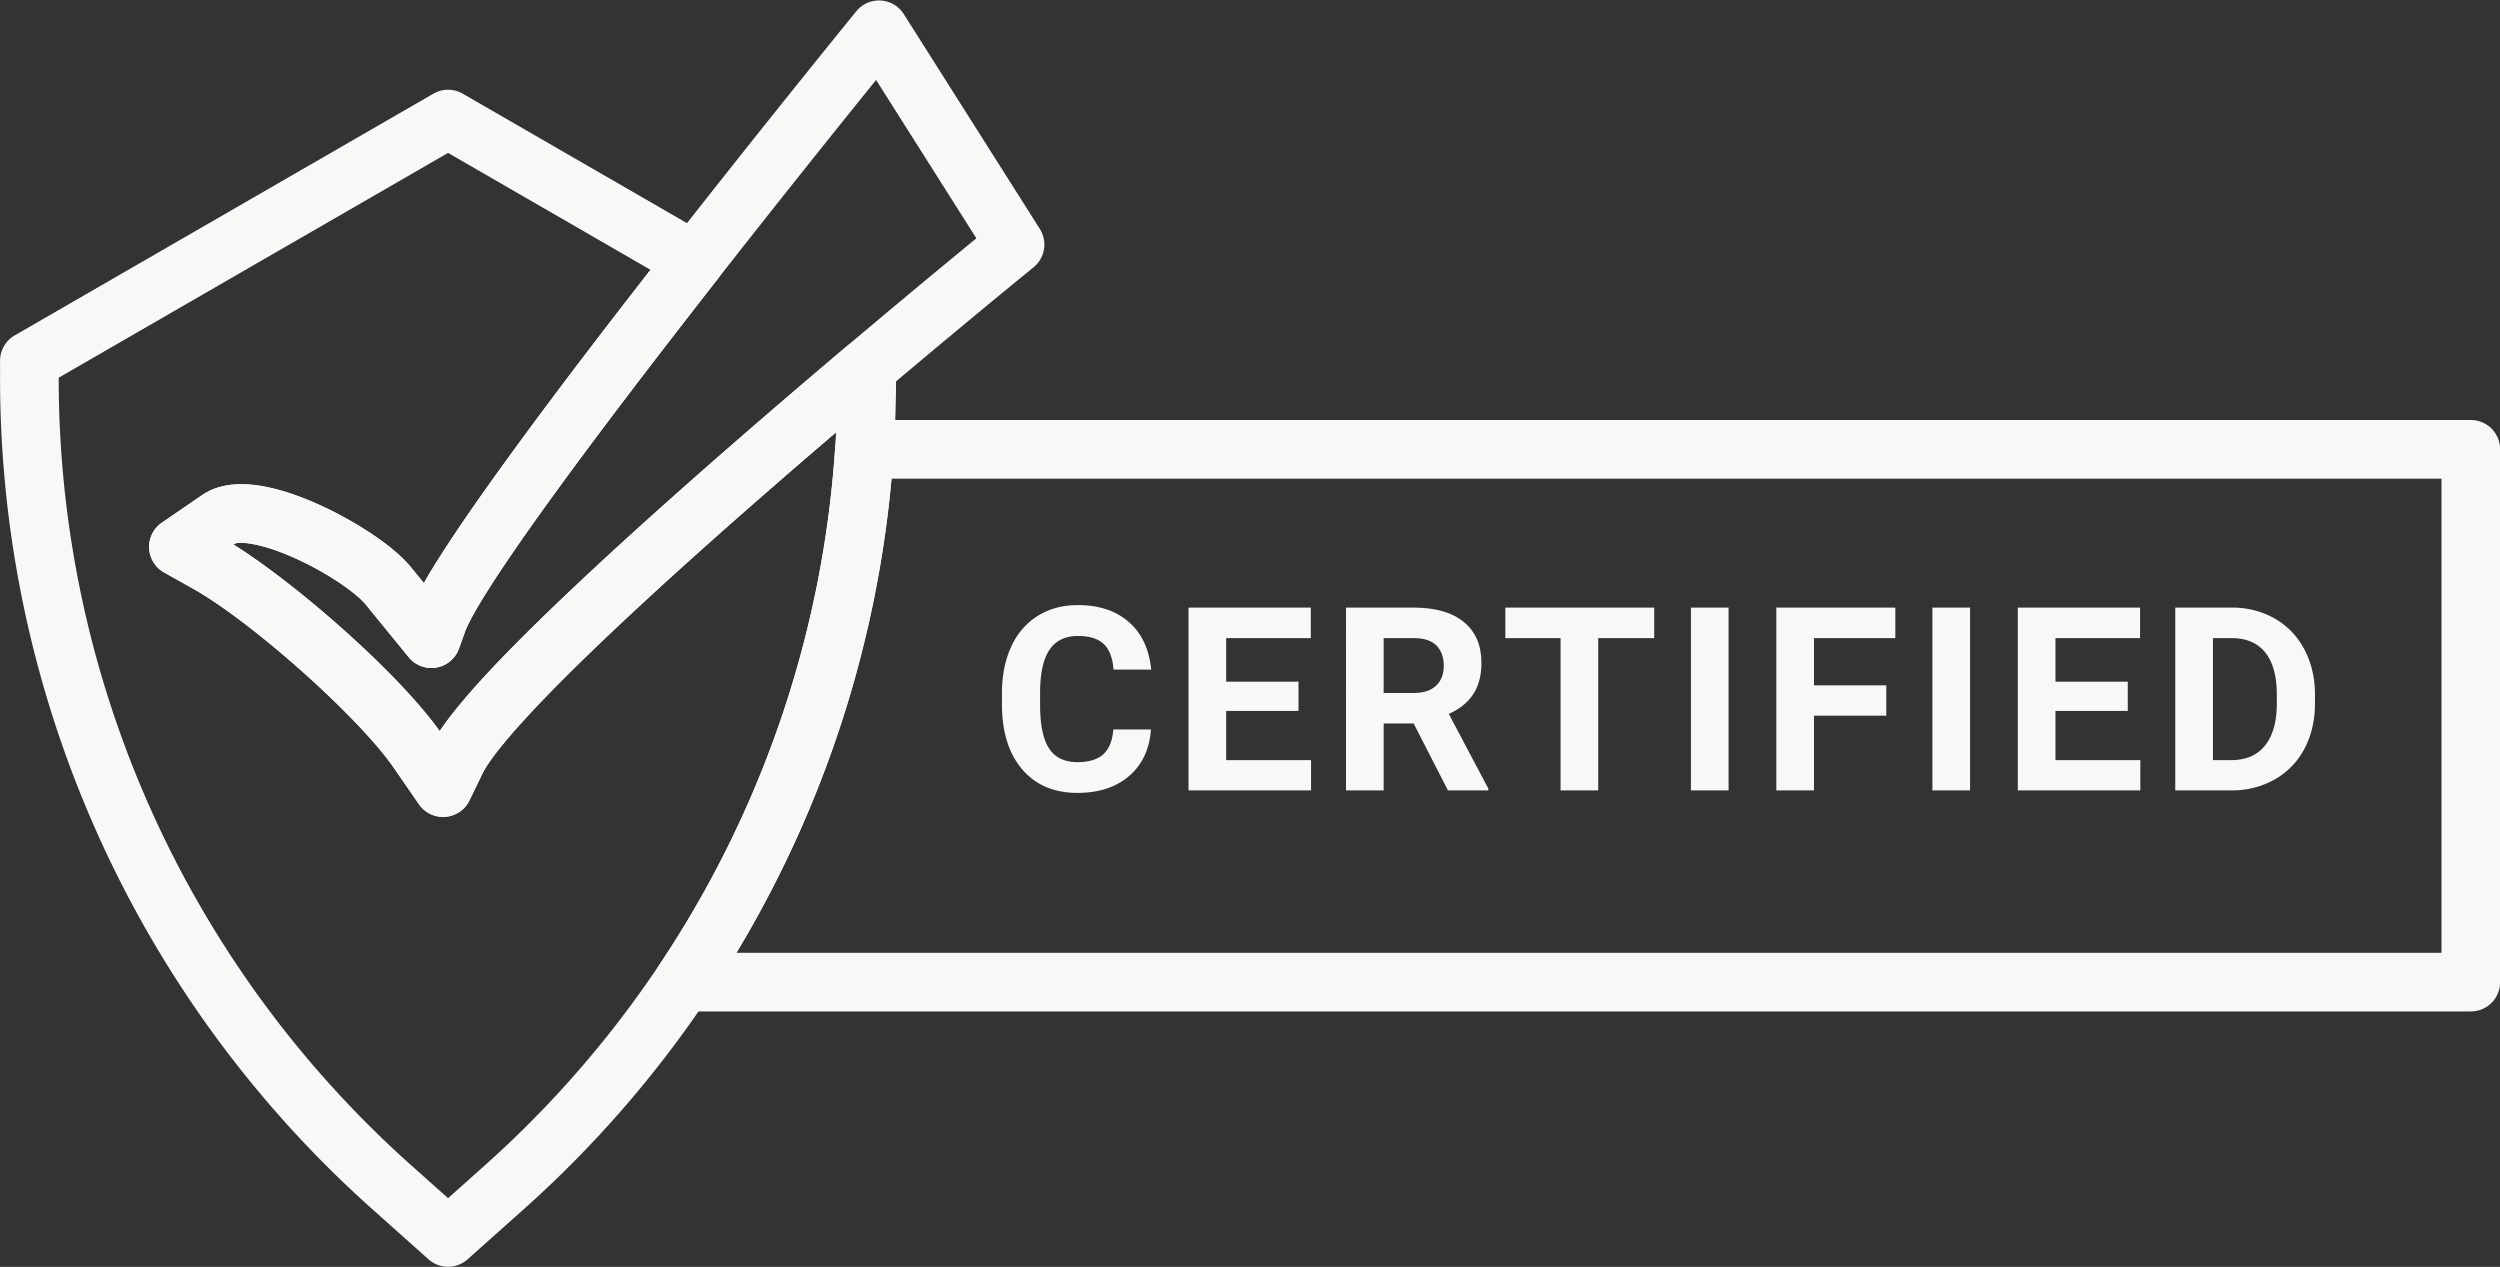
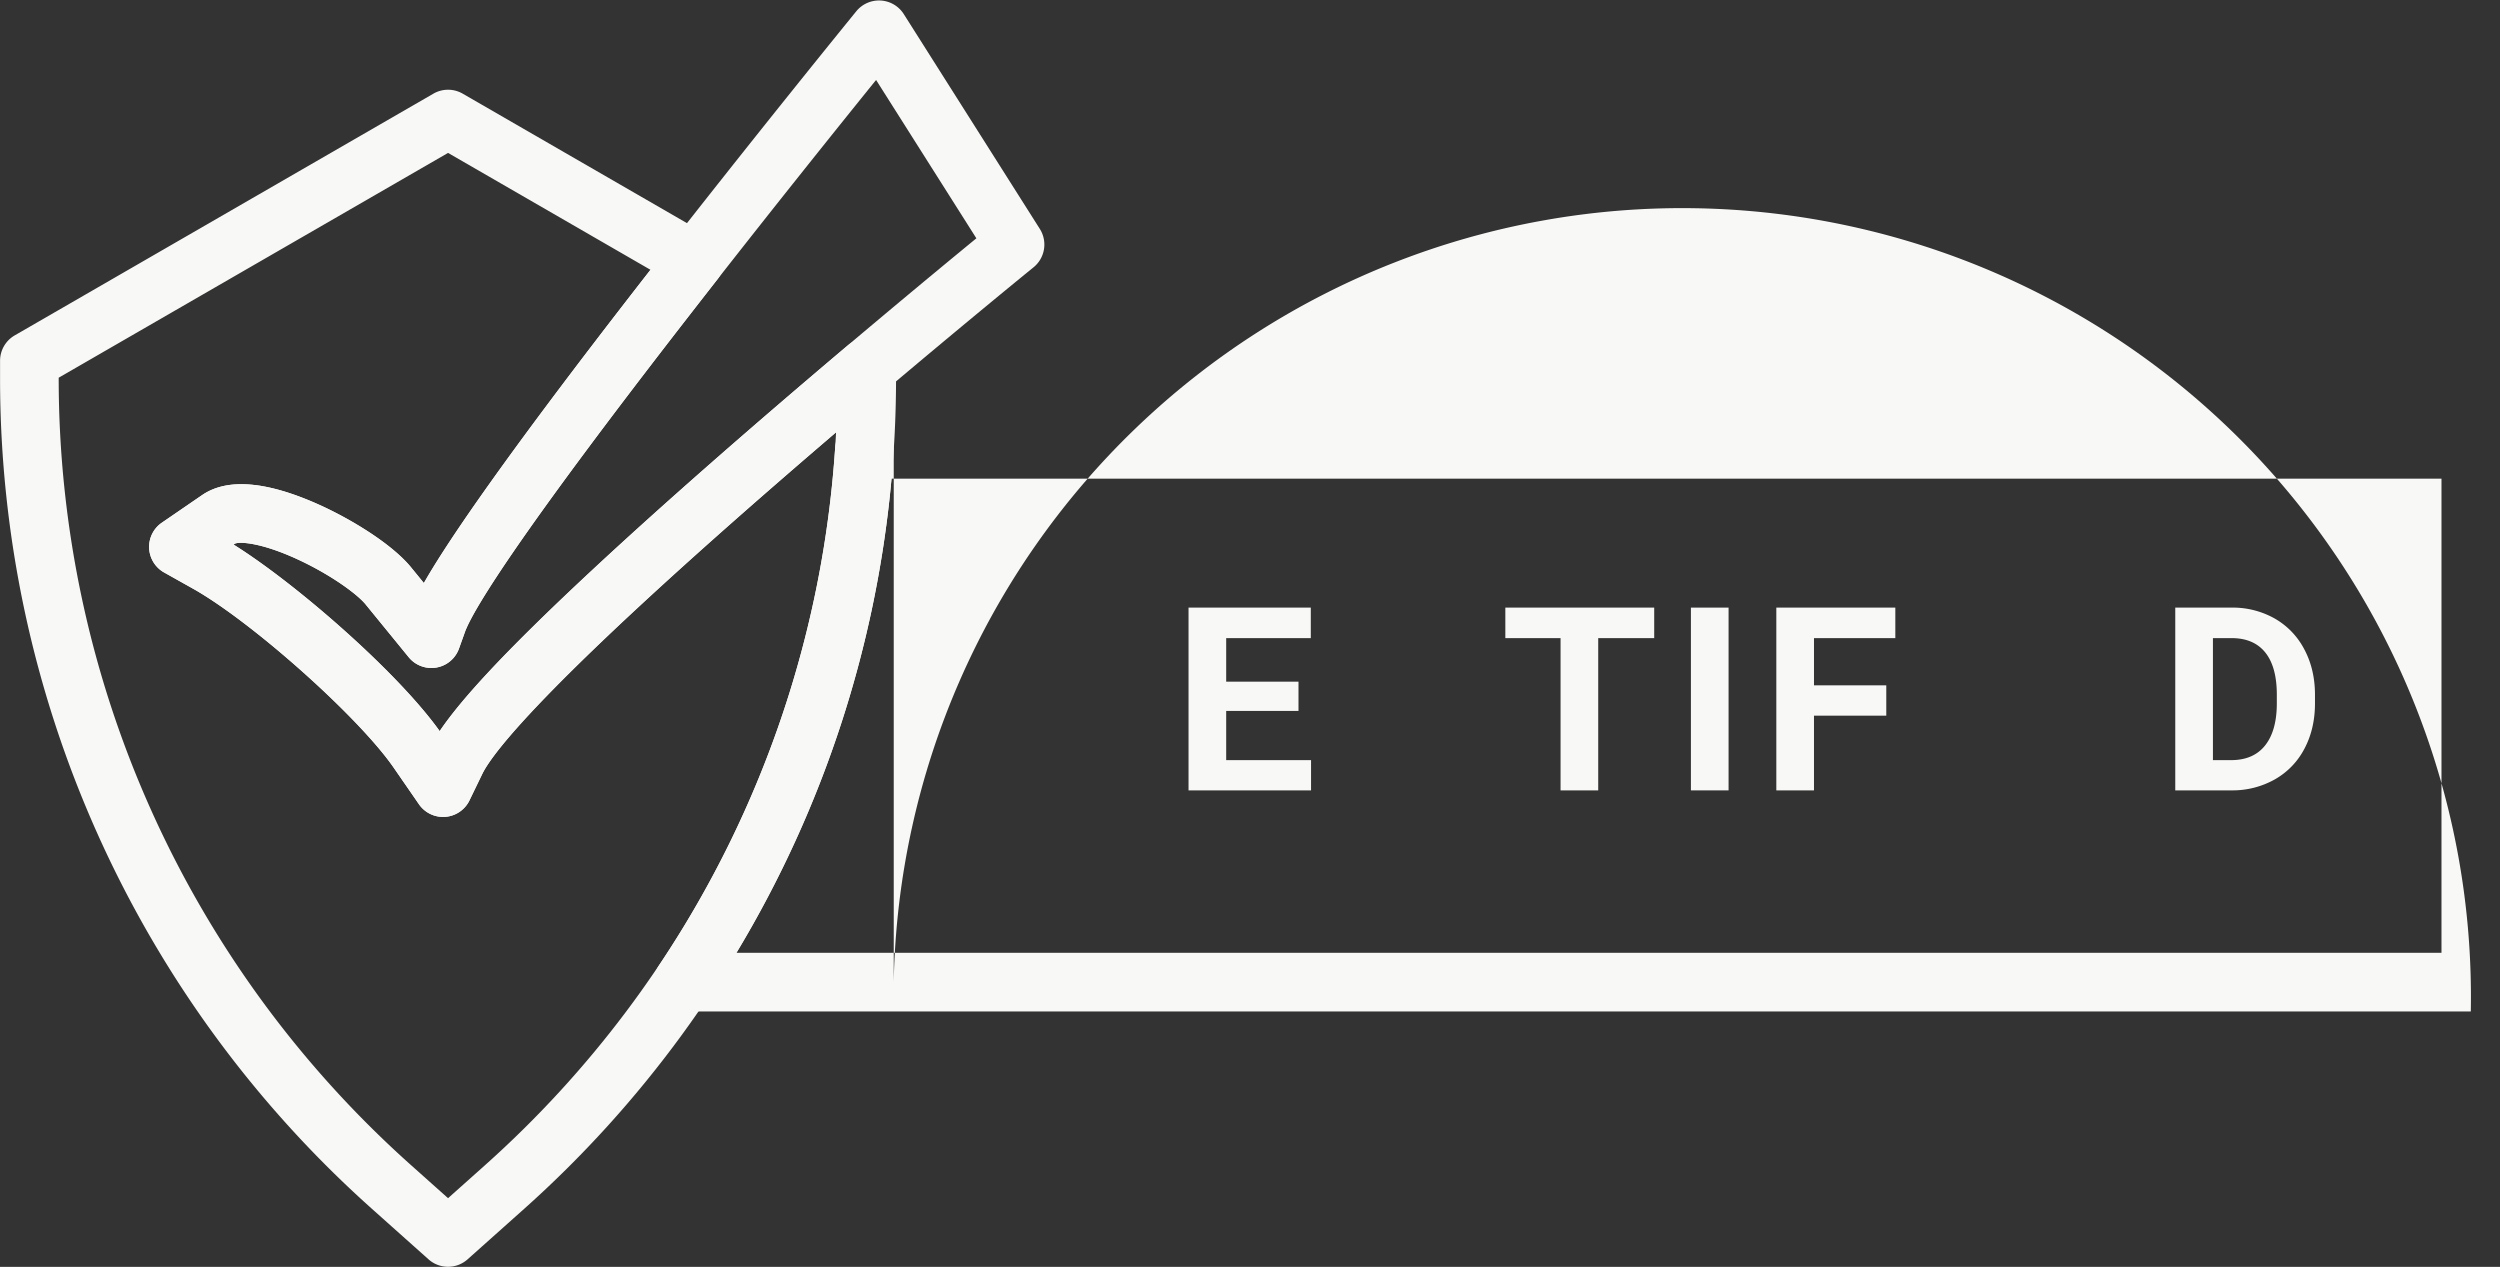
<svg xmlns="http://www.w3.org/2000/svg" data-name="Layer 2" fill="#f8f8f6" height="864.3" preserveAspectRatio="xMidYMid meet" version="1" viewBox="91.1 511.7 1705.6 864.3" width="1705.6" zoomAndPan="magnify">
  <rect x="91.1" y="511.7" width="1705.6" height="864.3" fill="#333333" stroke="none" />
  <g id="change1_1">
-     <path d="M876.326,1009.392q-1.458,20.127-14.858,31.687t-35.326,11.562q-23.979,0-37.724-16.143t-13.745-44.318v-7.622q0-17.984,6.337-31.687a47.5,47.5,0,0,1,18.112-21.024q11.774-7.321,27.362-7.321,21.58,0,34.77,11.561T876.5,968.542H850.806q-.943-12.075-6.723-17.513t-17.6-5.438q-12.847,0-19.227,9.207t-6.551,28.561v9.42q0,20.212,6.123,29.545t19.312,9.335q11.9,0,17.77-5.438t6.723-16.828Z" />
-   </g>
+     </g>
  <g id="change1_2">
    <path d="M976.985,996.718H927.658v33.57H985.55v20.639H901.966V926.236h83.412v20.811h-57.72v29.717h49.327Z" />
  </g>
  <g id="change1_3">
-     <path d="M1055.551,1005.281h-20.467v45.646h-25.692V926.236h46.331q22.094,0,34.084,9.849t11.989,27.833q0,12.762-5.523,21.281t-16.742,13.573l26.976,50.955v1.2h-27.575Zm-20.467-20.81h20.724q9.677,0,14.987-4.925t5.31-13.573q0-8.82-5.01-13.874t-15.372-5.053h-20.639Z" />
-   </g>
+     </g>
  <g id="change1_4">
    <path d="M1219.669,947.047h-38.2v103.88h-25.691V947.047H1118.1V926.236h101.567Z" />
  </g>
  <g id="change1_5">
    <path d="M1270.4,1050.927H1244.71V926.236H1270.4Z" />
  </g>
  <g id="change1_6">
    <path d="M1378,999.972h-49.327v50.955h-25.692V926.236h81.186v20.811h-55.493v32.2H1378Z" />
  </g>
  <g id="change1_7">
-     <path d="M1435.154,1050.927h-25.692V926.236h25.692Z" />
-   </g>
+     </g>
  <g id="change1_8">
-     <path d="M1542.75,996.718h-49.327v33.57h57.892v20.639H1467.73V926.236h83.412v20.811h-57.72v29.717h49.327Z" />
-   </g>
+     </g>
  <g id="change1_9">
    <path d="M1575.156,1050.927V926.236h38.366a58.274,58.274,0,0,1,29.417,7.408,51.667,51.667,0,0,1,20.254,21.067q7.277,13.661,7.279,31.044v5.737q0,17.386-7.151,30.916a51.21,51.21,0,0,1-20.168,20.981,58.7,58.7,0,0,1-29.374,7.536Zm25.692-103.88v83.241h12.417q15.072,0,23.037-9.849t8.136-28.175V985.67q0-19.011-7.879-28.817t-23.037-9.806Z" />
  </g>
  <g id="change1_10">
-     <path d="M1776.779,1201.749H557.142a20,20,0,0,1-16.609-31.142A719.663,719.663,0,0,0,660.891,816.949a20,20,0,0,1,19.957-18.7H1776.779a20,20,0,0,1,20,20v363.5A20,20,0,0,1,1776.779,1201.749Zm-1183.223-40H1756.779v-323.5H699.353A759.916,759.916,0,0,1,593.557,1161.749Z" />
+     <path d="M1776.779,1201.749H557.142a20,20,0,0,1-16.609-31.142A719.663,719.663,0,0,0,660.891,816.949a20,20,0,0,1,19.957-18.7a20,20,0,0,1,20,20v363.5A20,20,0,0,1,1776.779,1201.749Zm-1183.223-40H1756.779v-323.5H699.353A759.916,759.916,0,0,1,593.557,1161.749Z" />
  </g>
  <g id="change1_11">
    <path d="M393.392,1069.041a20,20,0,0,1-16.455-8.637l-17.312-25.072c-23.833-34.515-96.818-99.564-137.008-122.108l-19.571-10.98a20,20,0,0,1-1.525-33.937l27.469-18.836c17.088-11.72,43.822-9.562,79.461,6.411,22.054,9.885,50.118,26.983,63.1,42.9l8.681,10.641c14.415-25.326,51.349-80.793,152.408-210.75C604.521,606.236,674.6,520.249,675.3,519.391a20,20,0,0,1,32.4,1.938l92.8,146.521a20,20,0,0,1-4.288,26.227c-.866.7-87.7,71.281-177.514,149.489-155.808,135.668-191.306,181.182-198.6,196.237l-8.7,17.957a20,20,0,0,1-16.47,11.223Q394.156,1069.041,393.392,1069.041ZM250.456,883.251C292.7,909.6,362.2,970.078,391.065,1010.5c16.131-24,47.416-55.521,71.077-78.541,33.32-32.415,77.179-72.329,130.356-118.631C661.666,753.108,729.053,697.4,757.22,674.283L688.8,566.254c-25.286,31.293-74.521,92.592-124.624,157.024C439.633,883.438,413.038,929.662,408.271,942.96l-4.02,11.213a20,20,0,0,1-34.324,5.895l-29.37-36c-5.873-7.2-24.06-20.386-46.2-30.647-24.812-11.5-39.522-12.28-42.91-10.849Z" />
  </g>
  <g id="change1_12">
    <path d="M396.781,1375.949a19.955,19.955,0,0,1-13.316-5.077L344.723,1336.3A759.585,759.585,0,0,1,91.142,770.137v-12.3a20,20,0,0,1,10-17.32l285.64-164.913a20,20,0,0,1,20,0l168.035,97.016a20,20,0,0,1,5.75,29.646c-45.72,58.422-83.311,107.907-111.728,147.081-46.46,64.043-57.89,86.14-60.567,93.61l-4.021,11.214a20,20,0,0,1-34.323,5.893l-29.369-36c-5.873-7.2-24.06-20.387-46.2-30.647-24.815-11.5-39.521-12.28-42.911-10.849l-.992.681c42.249,26.354,111.764,86.839,140.615,127.265,21.111-31.353,69.683-77.965,106.31-111.987,45.55-42.31,103.463-93.179,172.132-151.2a20,20,0,0,1,32.907,15.277v7.528A759.575,759.575,0,0,1,448.838,1336.3l-38.74,34.572A19.95,19.95,0,0,1,396.781,1375.949ZM131.142,769.387v.75a719.544,719.544,0,0,0,240.214,536.318l25.426,22.688,25.424-22.688A719.612,719.612,0,0,0,661.49,806.636c-197.035,168.412-234.532,218.992-241.4,233.167h0l-8.7,17.957a20,20,0,0,1-34.458,2.646l-17.312-25.072c-23.831-34.516-96.815-99.564-137.007-122.11l-19.571-10.979a20,20,0,0,1-1.526-33.937l27.469-18.836c17.09-11.722,43.824-9.562,79.461,6.411,22.055,9.885,50.12,26.983,63.1,42.9l8.792,10.776c30-52.839,111.745-158.927,154.544-213.8L396.781,616.021Z" />
  </g>
</svg>